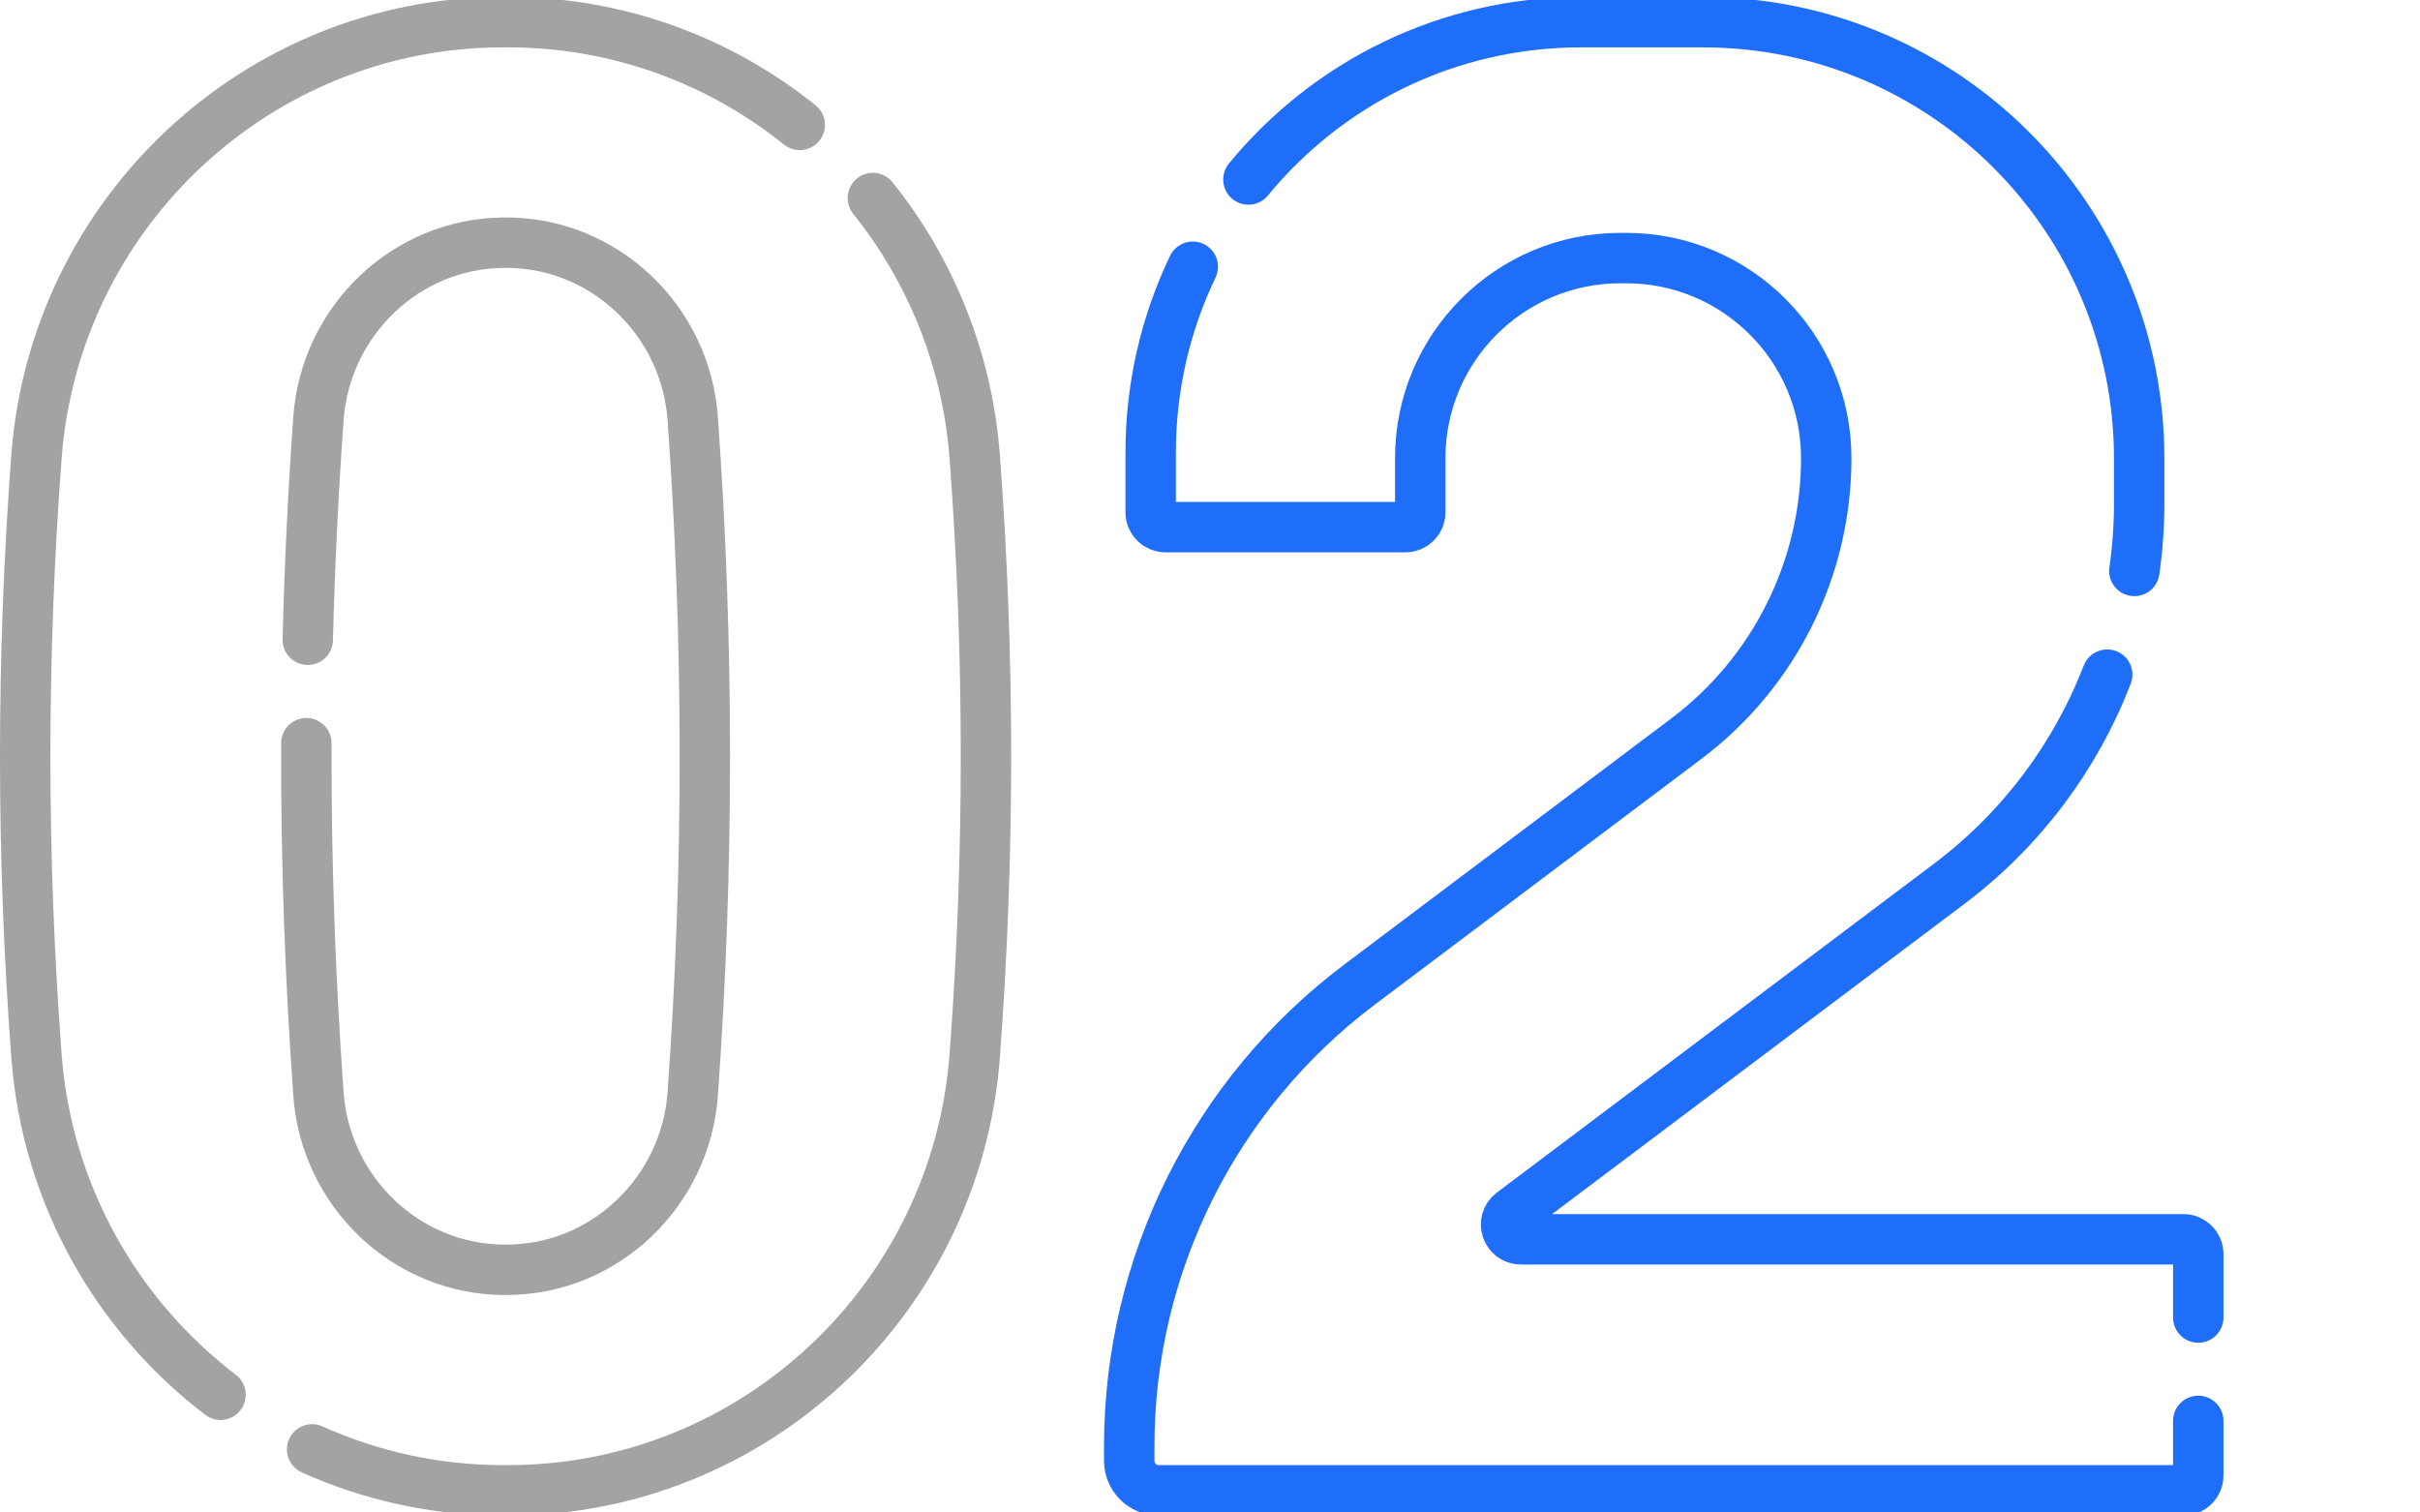
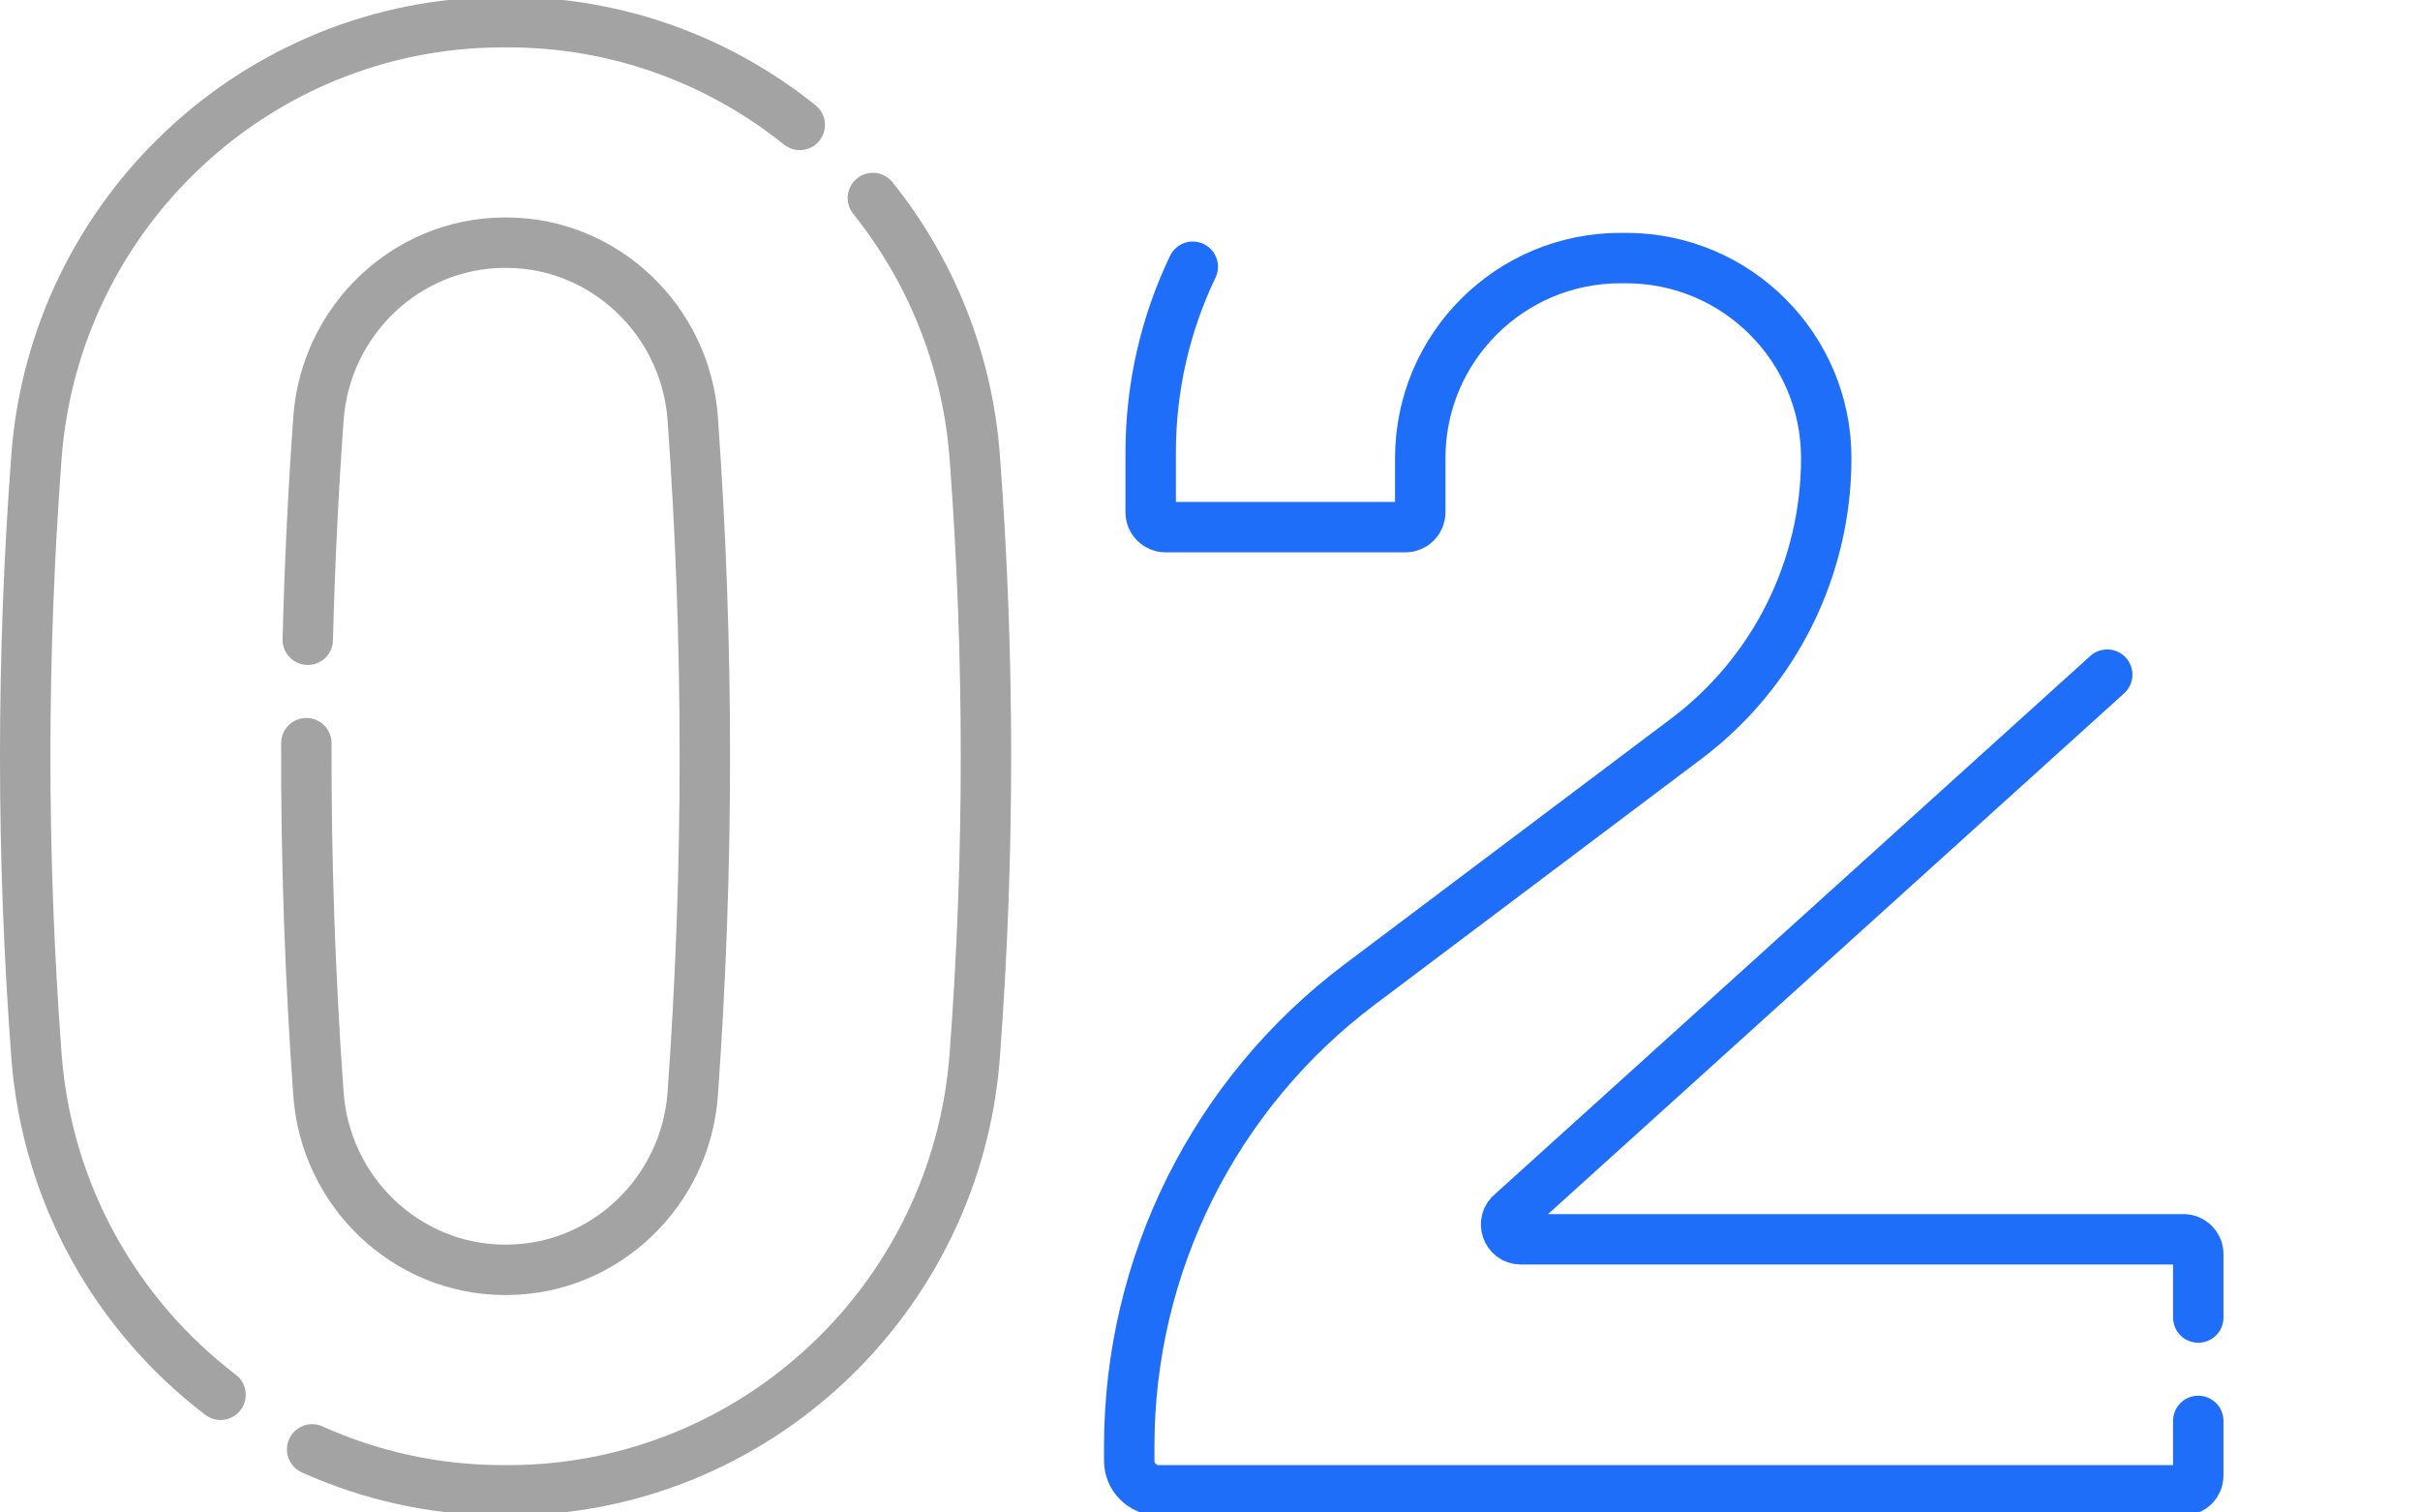
<svg xmlns="http://www.w3.org/2000/svg" width="96" height="60" viewBox="0 0 96 60" fill="none">
  <g clip-path="url(#clip0_2001_3825)">
    <path d="M8.748 55.33C4.639 52.197 1.858 47.38 1.446 41.876C0.851 33.959 0.851 26.041 1.446 18.124C2.17 8.461 10.196 0.916 19.886 0.879C20 0.879 20.112 0.879 20.226 0.879C24.561 0.895 28.563 2.415 31.726 4.955" stroke="#A3A3A3" stroke-width="2" stroke-miterlimit="10" stroke-linecap="round" stroke-linejoin="round" />
    <path d="M34.626 7.855C36.907 10.704 38.376 14.243 38.667 18.124C39.261 26.041 39.261 33.959 38.667 41.876C37.943 51.539 29.917 59.084 20.226 59.121C20.113 59.121 20 59.121 19.887 59.121C17.219 59.111 14.679 58.532 12.382 57.497" stroke="#A3A3A3" stroke-width="2" stroke-miterlimit="10" stroke-linecap="round" stroke-linejoin="round" />
    <path d="M12.209 25.379C12.282 22.453 12.423 19.528 12.633 16.603C12.91 12.729 16.101 9.652 19.986 9.627H20.127C24.011 9.652 27.202 12.729 27.48 16.603C28.121 25.534 28.121 34.466 27.48 43.397C27.202 47.271 24.011 50.348 20.127 50.373H19.986C16.101 50.348 12.91 47.271 12.633 43.397C12.3 38.759 12.139 34.12 12.153 29.481" stroke="#A3A3A3" stroke-width="2" stroke-miterlimit="10" stroke-linecap="round" stroke-linejoin="round" />
  </g>
  <g clip-path="url(#clip1_2001_3825)">
-     <path d="M49.524 7.121C52.654 3.309 57.404 0.879 62.722 0.879H67.548C77.109 0.879 84.86 8.63 84.86 18.192V19.959C84.86 20.866 84.796 21.765 84.668 22.649" stroke="#1F6EFA" stroke-width="2" stroke-miterlimit="10" stroke-linecap="round" stroke-linejoin="round" />
    <path d="M87.204 56.367V58.535C87.204 58.859 86.942 59.121 86.618 59.121H45.968C45.32 59.121 44.796 58.596 44.796 57.949V57.37C44.796 50.168 48.181 43.383 53.938 39.053L66.893 29.305C70.39 26.674 72.446 22.553 72.446 18.177C72.446 15.984 71.558 14 70.121 12.564C68.685 11.126 66.701 10.238 64.508 10.238H64.279C59.895 10.238 56.34 13.793 56.34 18.177V20.325C56.34 20.65 56.079 20.911 55.754 20.911H46.233C45.909 20.911 45.647 20.65 45.647 20.325V17.954C45.647 15.314 46.247 12.813 47.317 10.581" stroke="#1F6EFA" stroke-width="2" stroke-miterlimit="10" stroke-linecap="round" stroke-linejoin="round" />
-     <path d="M83.592 26.763C82.336 30.019 80.185 32.906 77.325 35.059L59.98 48.108C59.53 48.447 59.77 49.163 60.333 49.163H86.618C86.942 49.163 87.204 49.425 87.204 49.748V52.266" stroke="#1F6EFA" stroke-width="2" stroke-miterlimit="10" stroke-linecap="round" stroke-linejoin="round" />
+     <path d="M83.592 26.763L59.98 48.108C59.53 48.447 59.77 49.163 60.333 49.163H86.618C86.942 49.163 87.204 49.425 87.204 49.748V52.266" stroke="#1F6EFA" stroke-width="2" stroke-miterlimit="10" stroke-linecap="round" stroke-linejoin="round" />
  </g>
  <defs>
    <clipPath id="clip0_2001_3825">
      <rect width="60" height="60" fill="white" />
    </clipPath>
    <clipPath id="clip1_2001_3825">
      <rect width="60" height="60" fill="white" transform="translate(36)" />
    </clipPath>
  </defs>
</svg>